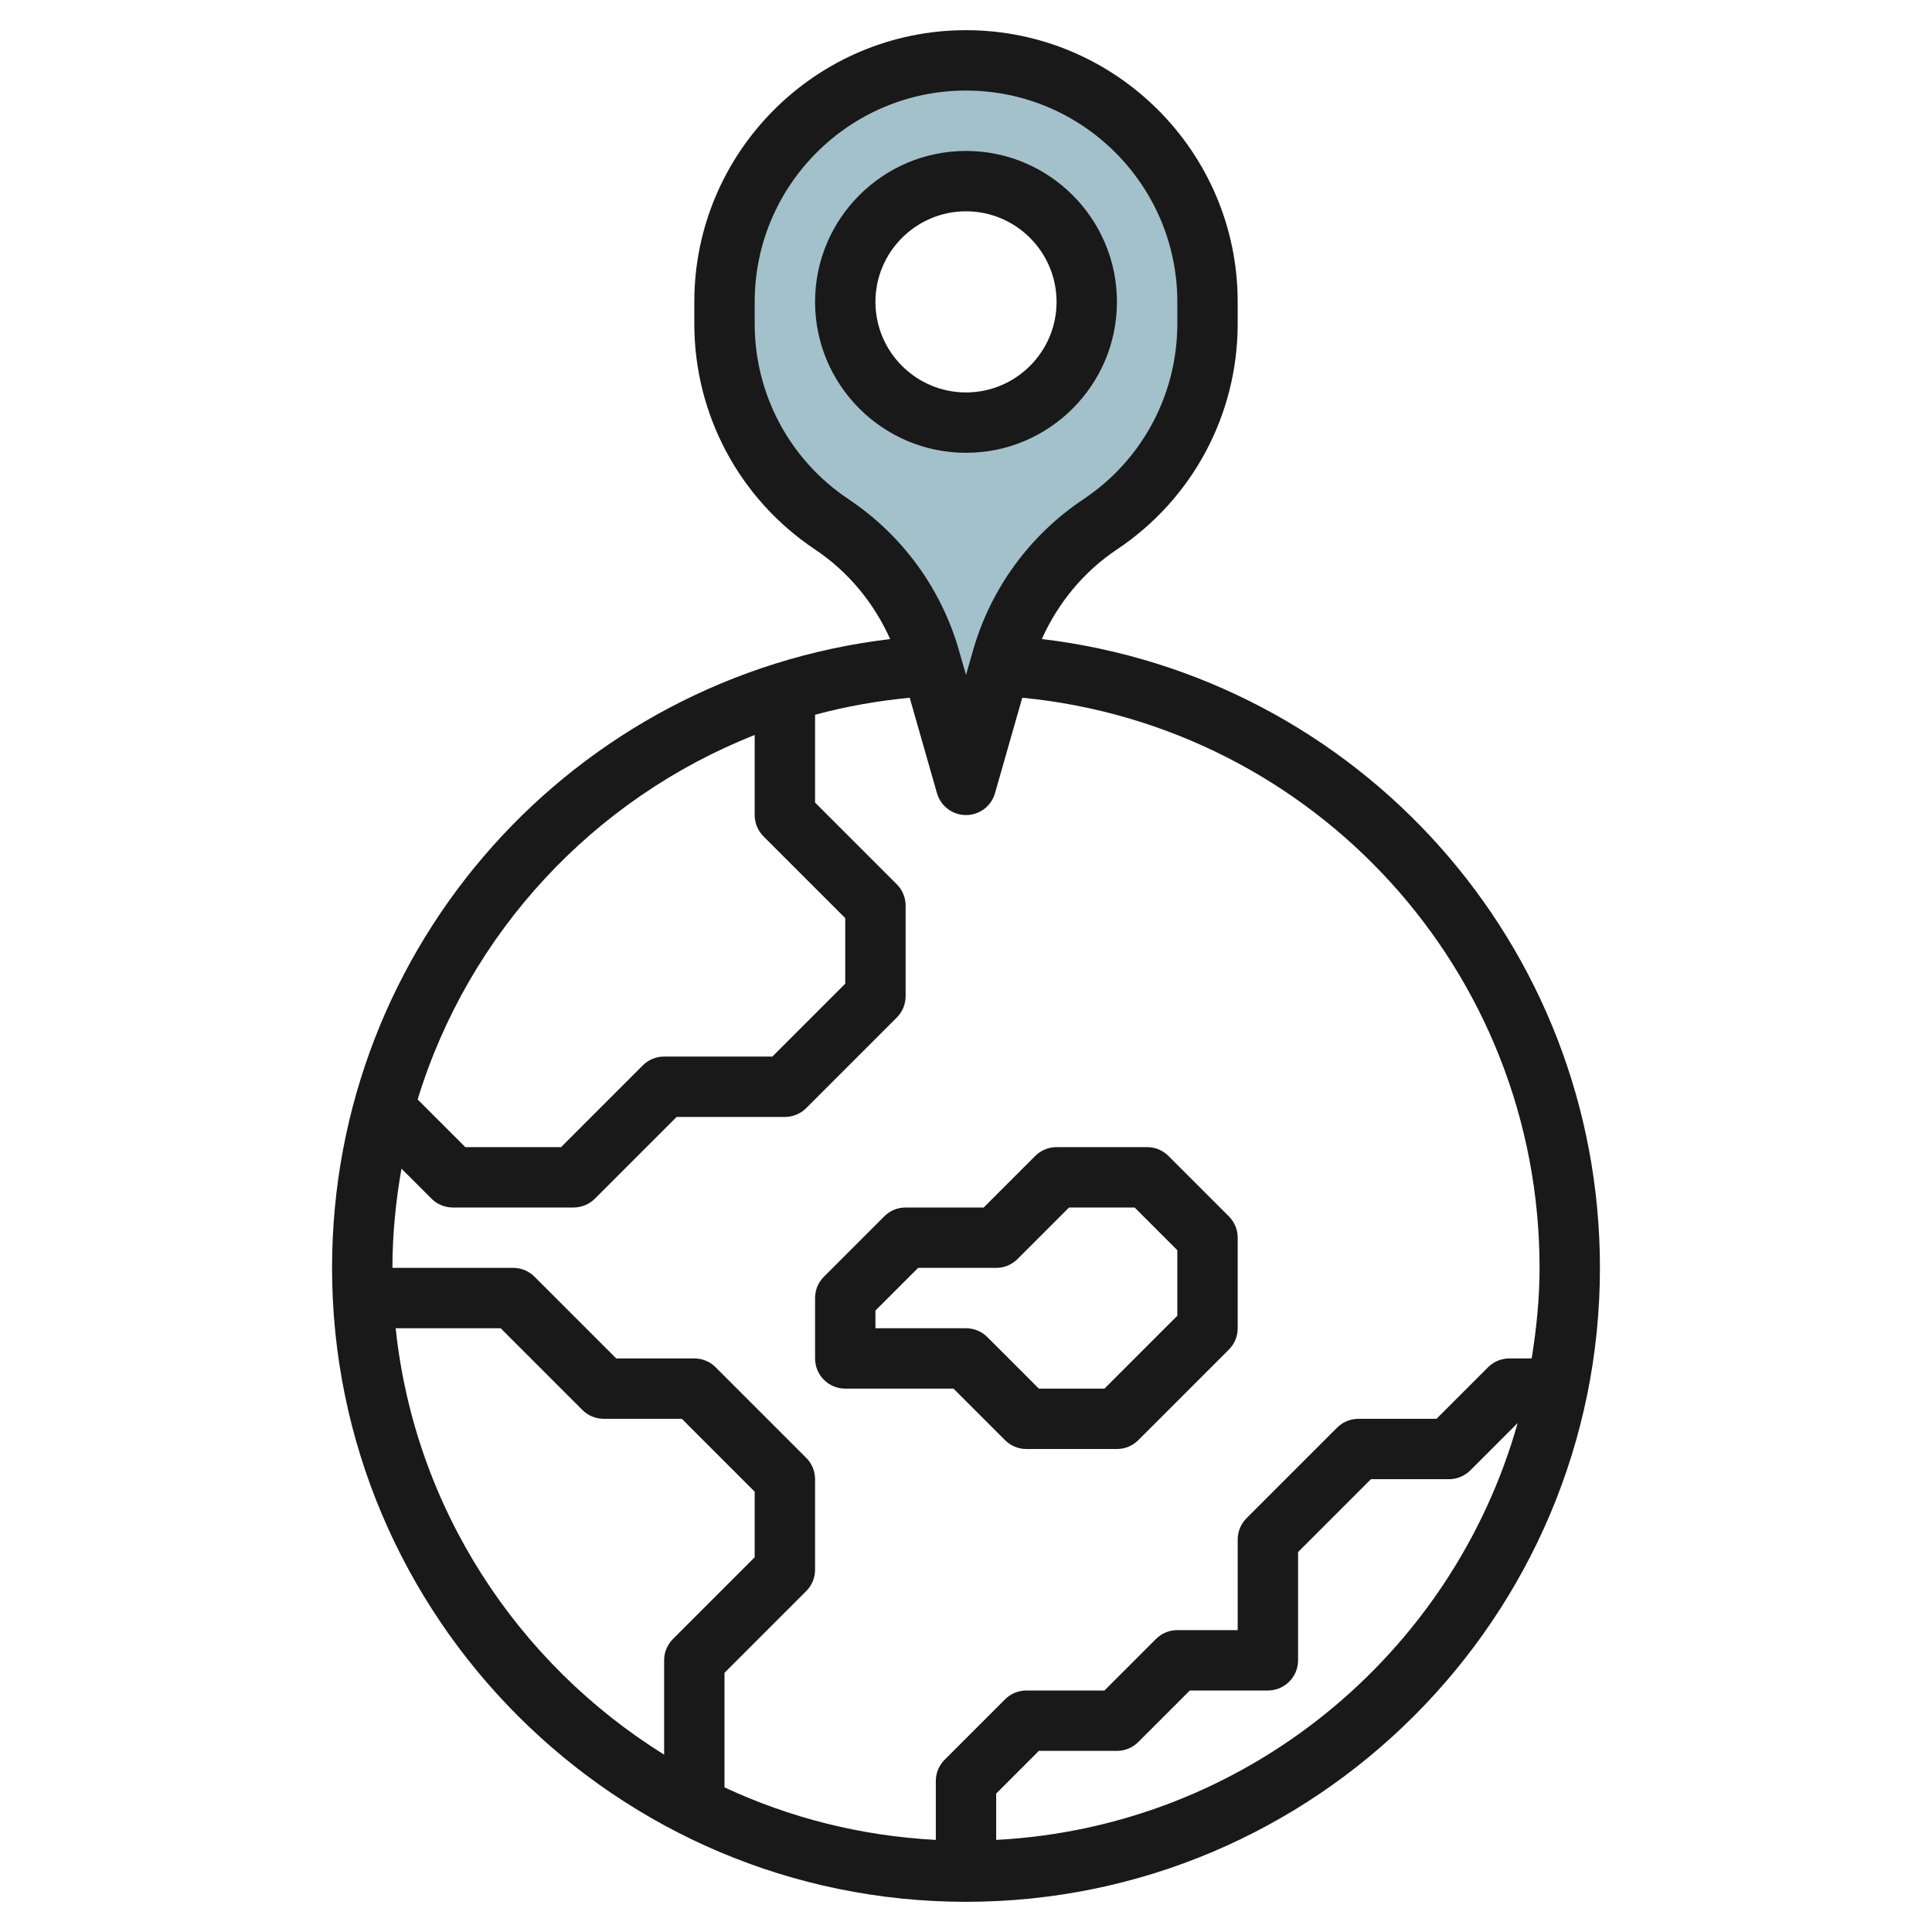
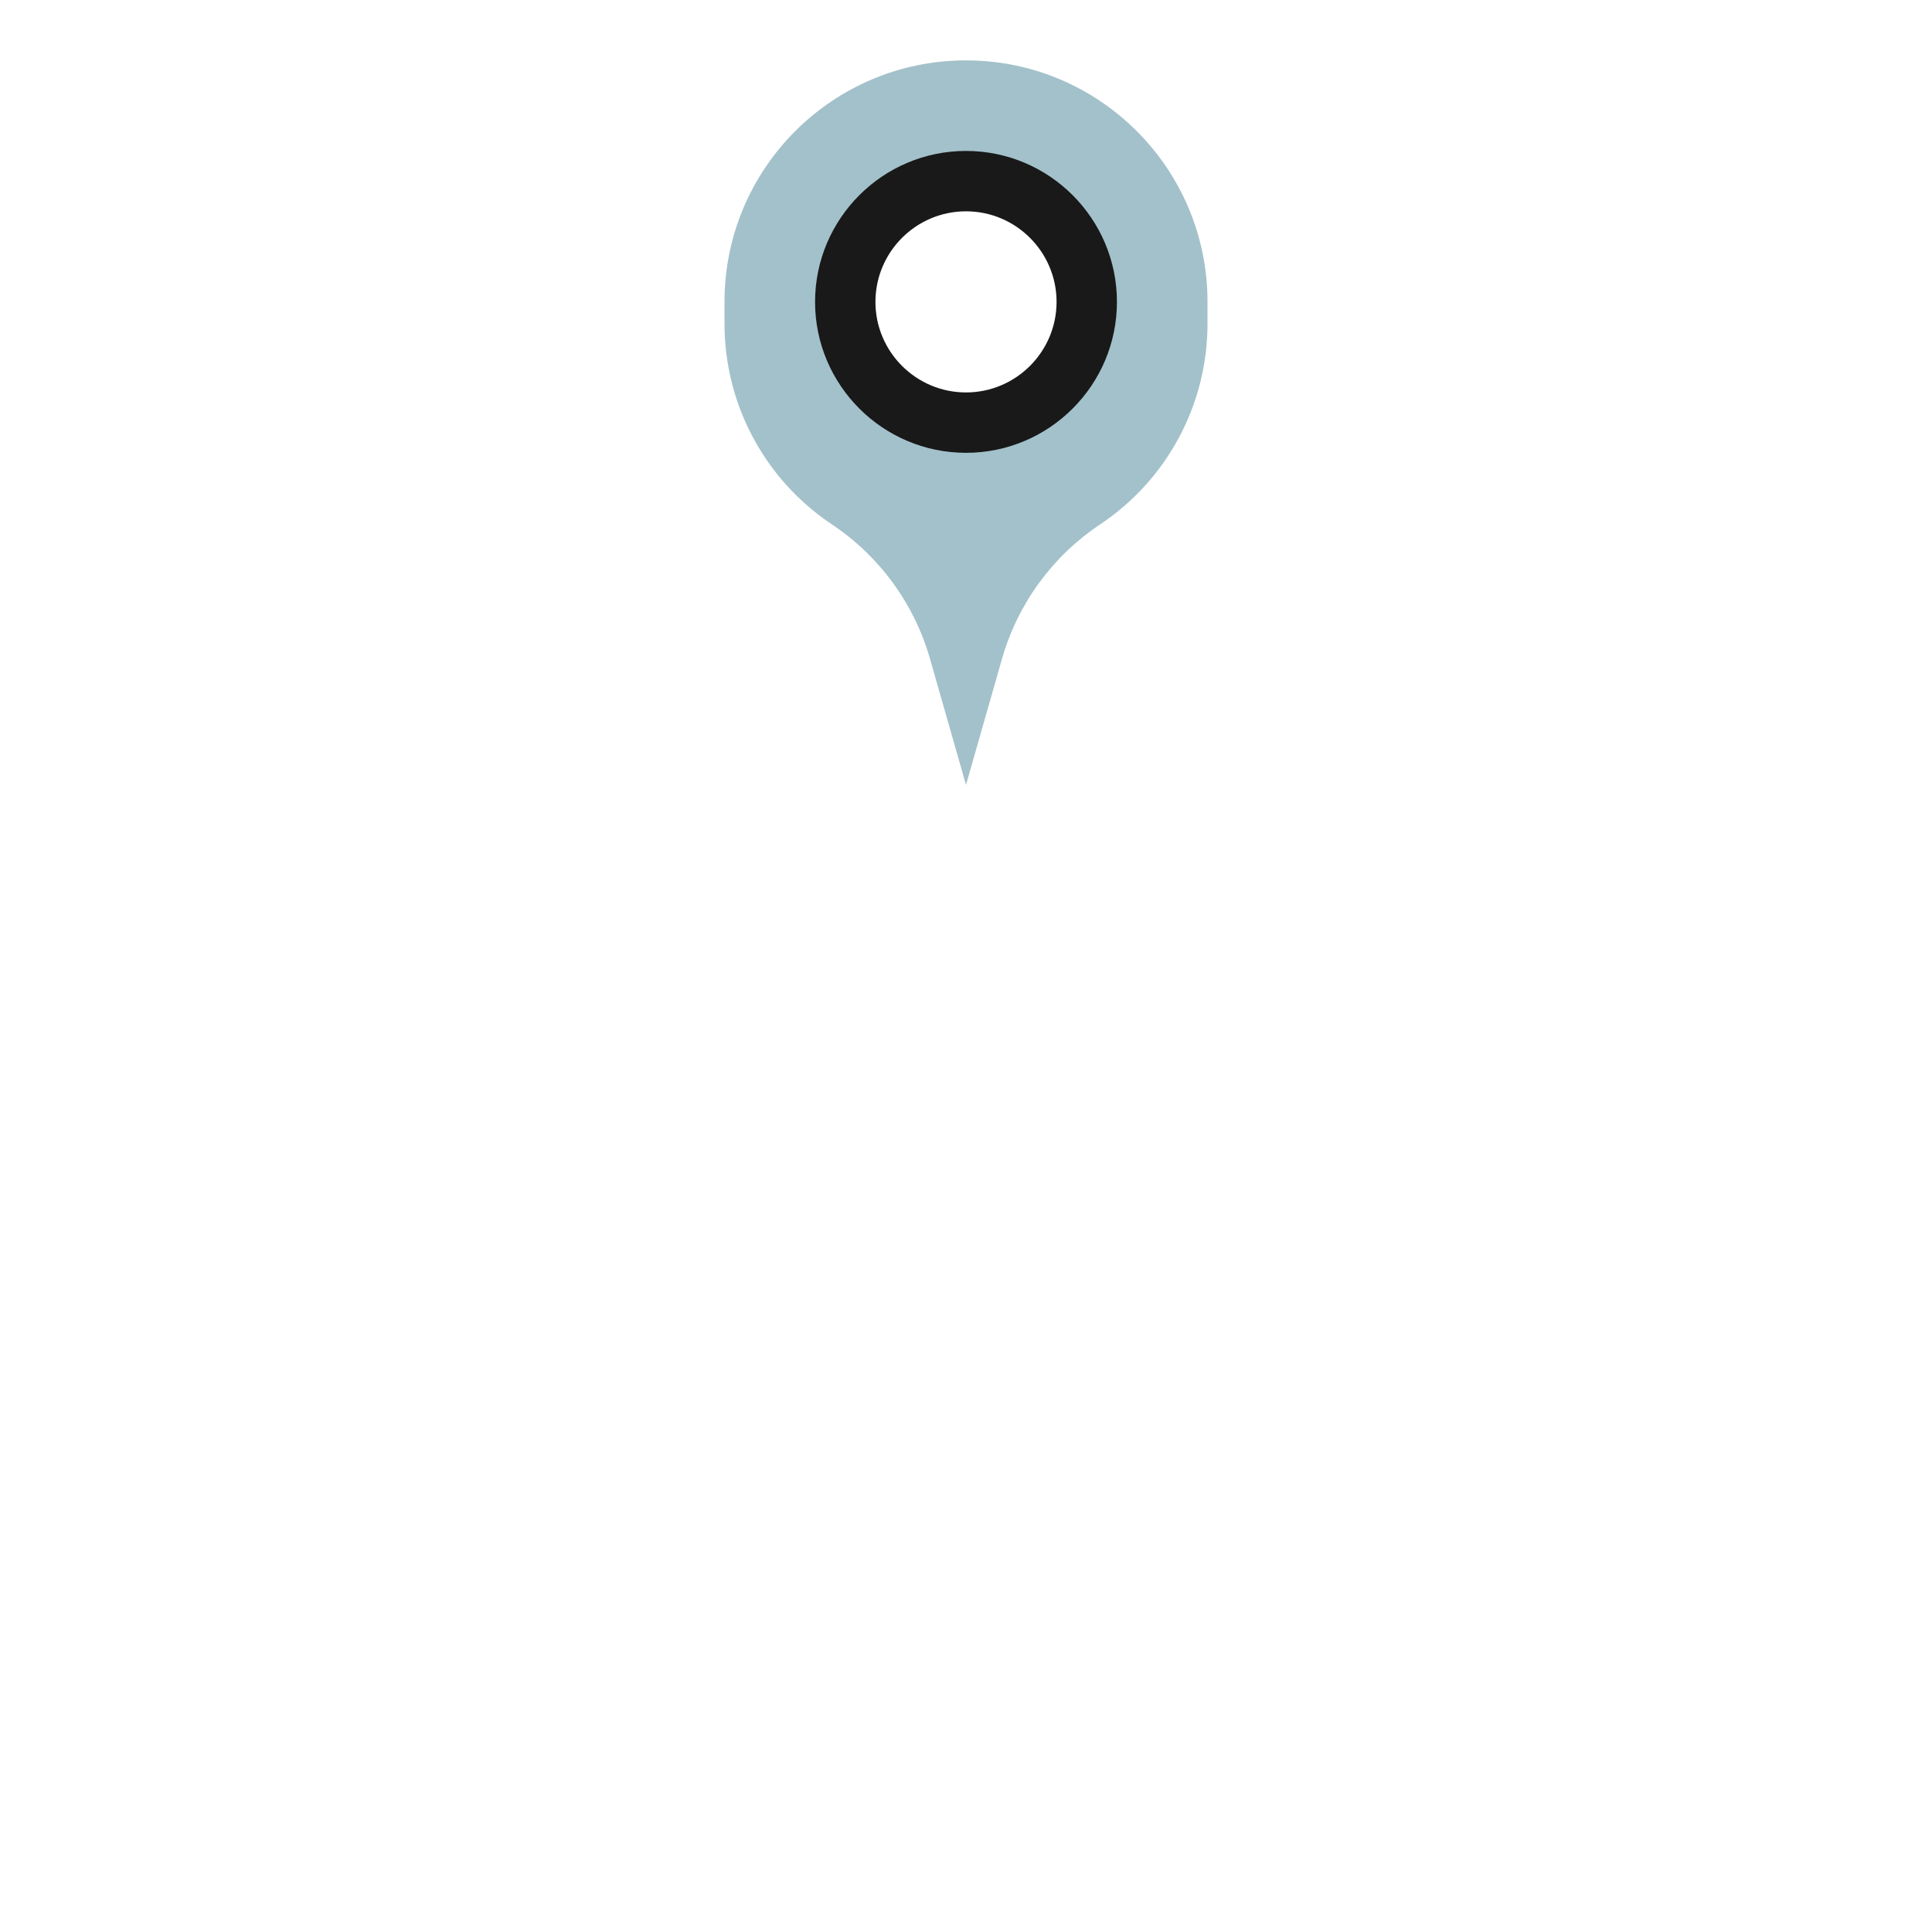
<svg xmlns="http://www.w3.org/2000/svg" id="Layer_3" enable-background="new 0 0 64 64" height="512" viewBox="0 0 64 64" width="512">
  <path d="m32 2c-4.418 0-8 3.582-8 8v.725c0 2.671 1.335 5.165 3.557 6.646 1.577 1.051 2.729 2.629 3.25 4.452l1.193 4.177 1.193-4.177c.521-1.823 1.673-3.4 3.25-4.452 2.222-1.481 3.557-3.975 3.557-6.646v-.725c0-4.418-3.582-8-8-8zm0 12c-2.209 0-4-1.791-4-4s1.791-4 4-4 4 1.791 4 4-1.791 4-4 4z" fill="#a3c1ca" />
  <g fill="#191919">
-     <path d="m34.512 21.169c.536-1.195 1.385-2.232 2.486-2.966 2.506-1.671 4.002-4.467 4.002-7.478v-.725c0-4.963-4.038-9-9-9s-9 4.037-9 9v.725c0 3.012 1.496 5.808 4.002 7.479 1.1.734 1.95 1.771 2.486 2.966-10.476 1.246-18.488 10.116-18.488 20.83 0 11.579 9.42 21 21 21s21-9.421 21-21c0-10.714-8.012-19.584-18.488-20.831zm-6.4-4.63c-1.949-1.299-3.112-3.473-3.112-5.814v-.725c0-3.859 3.14-7 7-7s7 3.141 7 7v.725c0 2.342-1.163 4.516-3.112 5.814-1.773 1.183-3.071 2.961-3.656 5.01l-.232.811-.232-.812c-.585-2.048-1.883-3.826-3.656-5.009zm-3.112 7.808v2.653c0 .266.105.52.293.707l2.707 2.707v2.172l-2.414 2.414h-3.586c-.265 0-.52.105-.707.293l-2.707 2.707h-3.172l-1.579-1.579c1.688-5.517 5.821-9.96 11.165-12.074zm-11.893 19.653h3.478l2.707 2.707c.188.188.443.293.708.293h2.586l2.414 2.414v2.172l-2.707 2.707c-.188.187-.293.441-.293.707v3.125c-4.857-3.023-8.265-8.159-8.893-14.125zm19.893 16.949v-1.535l1.414-1.414h2.586c.265 0 .52-.105.707-.293l1.707-1.707h2.586c.552 0 1-.447 1-1v-3.586l2.414-2.414h2.586c.265 0 .52-.105.707-.293l1.567-1.567c-2.162 7.674-9.024 13.377-17.274 13.809zm17.739-15.949h-.739c-.265 0-.52.105-.707.293l-1.707 1.707h-2.586c-.265 0-.52.105-.707.293l-3 3c-.188.187-.293.441-.293.707v3h-2c-.265 0-.52.105-.707.293l-1.707 1.707h-2.586c-.265 0-.52.105-.707.293l-2 2c-.188.187-.293.441-.293.707v1.949c-2.491-.131-4.852-.737-7-1.74v-3.795l2.707-2.707c.188-.187.293-.441.293-.707v-3c0-.266-.105-.52-.293-.707l-3-3c-.187-.188-.442-.293-.707-.293h-2.586l-2.707-2.707c-.187-.188-.442-.293-.707-.293h-4c0-1.122.112-2.217.299-3.287l.994.994c.187.188.442.293.707.293h4c.265 0 .52-.105.707-.293l2.707-2.707h3.586c.265 0 .52-.105.707-.293l3-3c.188-.187.293-.441.293-.707v-3c0-.266-.105-.52-.293-.707l-2.707-2.707v-2.909c1.013-.274 2.061-.459 3.135-.564l.903 3.161c.123.43.516.726.962.726s.839-.296.961-.726l.903-3.161c9.678.943 17.136 9.054 17.136 18.887 0 1.023-.104 2.02-.261 3z" />
    <path d="m37 10c0-2.757-2.243-5-5-5s-5 2.243-5 5 2.243 5 5 5 5-2.243 5-5zm-8 0c0-1.654 1.346-3 3-3s3 1.346 3 3-1.346 3-3 3-3-1.346-3-3z" />
-     <path d="m38.707 38.293c-.187-.188-.442-.293-.707-.293h-3c-.265 0-.52.105-.707.293l-1.707 1.707h-2.586c-.265 0-.52.105-.707.293l-2 2c-.188.187-.293.441-.293.707v2c0 .553.448 1 1 1h3.586l1.707 1.707c.187.188.442.293.707.293h3c.265 0 .52-.105.707-.293l3-3c.188-.187.293-.441.293-.707v-3c0-.266-.105-.52-.293-.707zm.293 5.293-2.414 2.414h-2.172l-1.707-1.707c-.187-.188-.442-.293-.707-.293h-3v-.586l1.414-1.414h2.586c.265 0 .52-.105.707-.293l1.707-1.707h2.172l1.414 1.414z" />
  </g>
</svg>